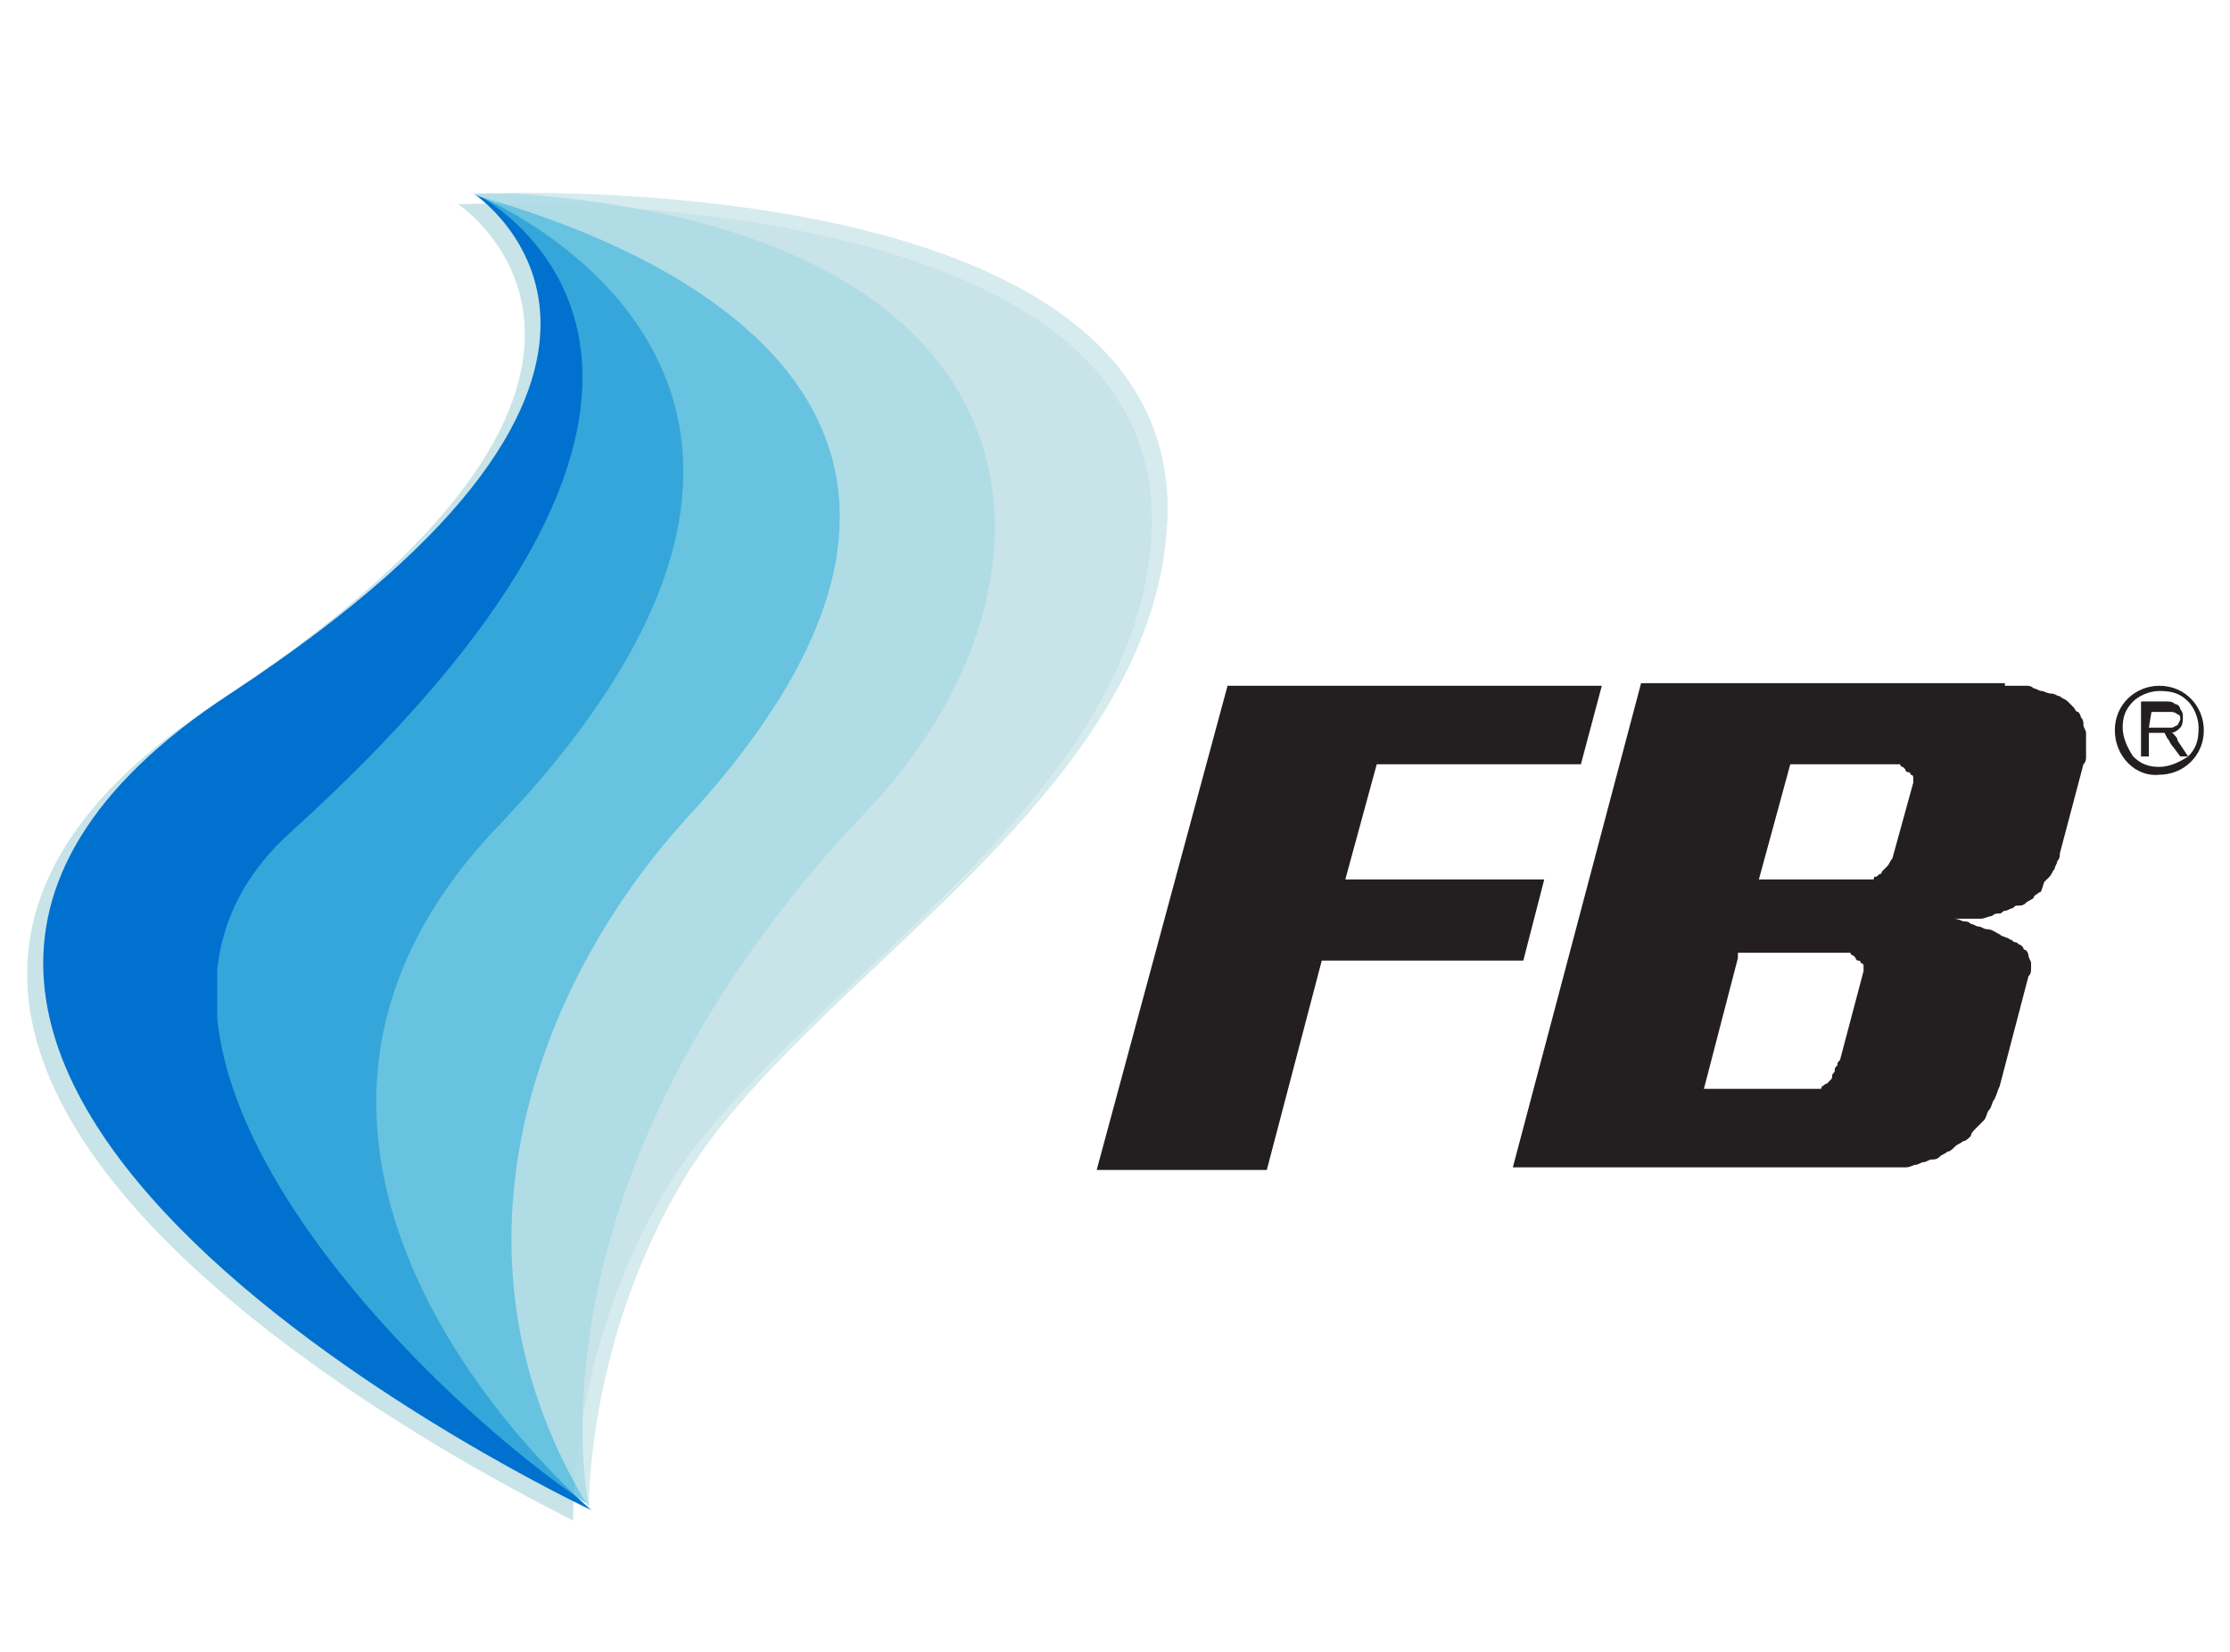
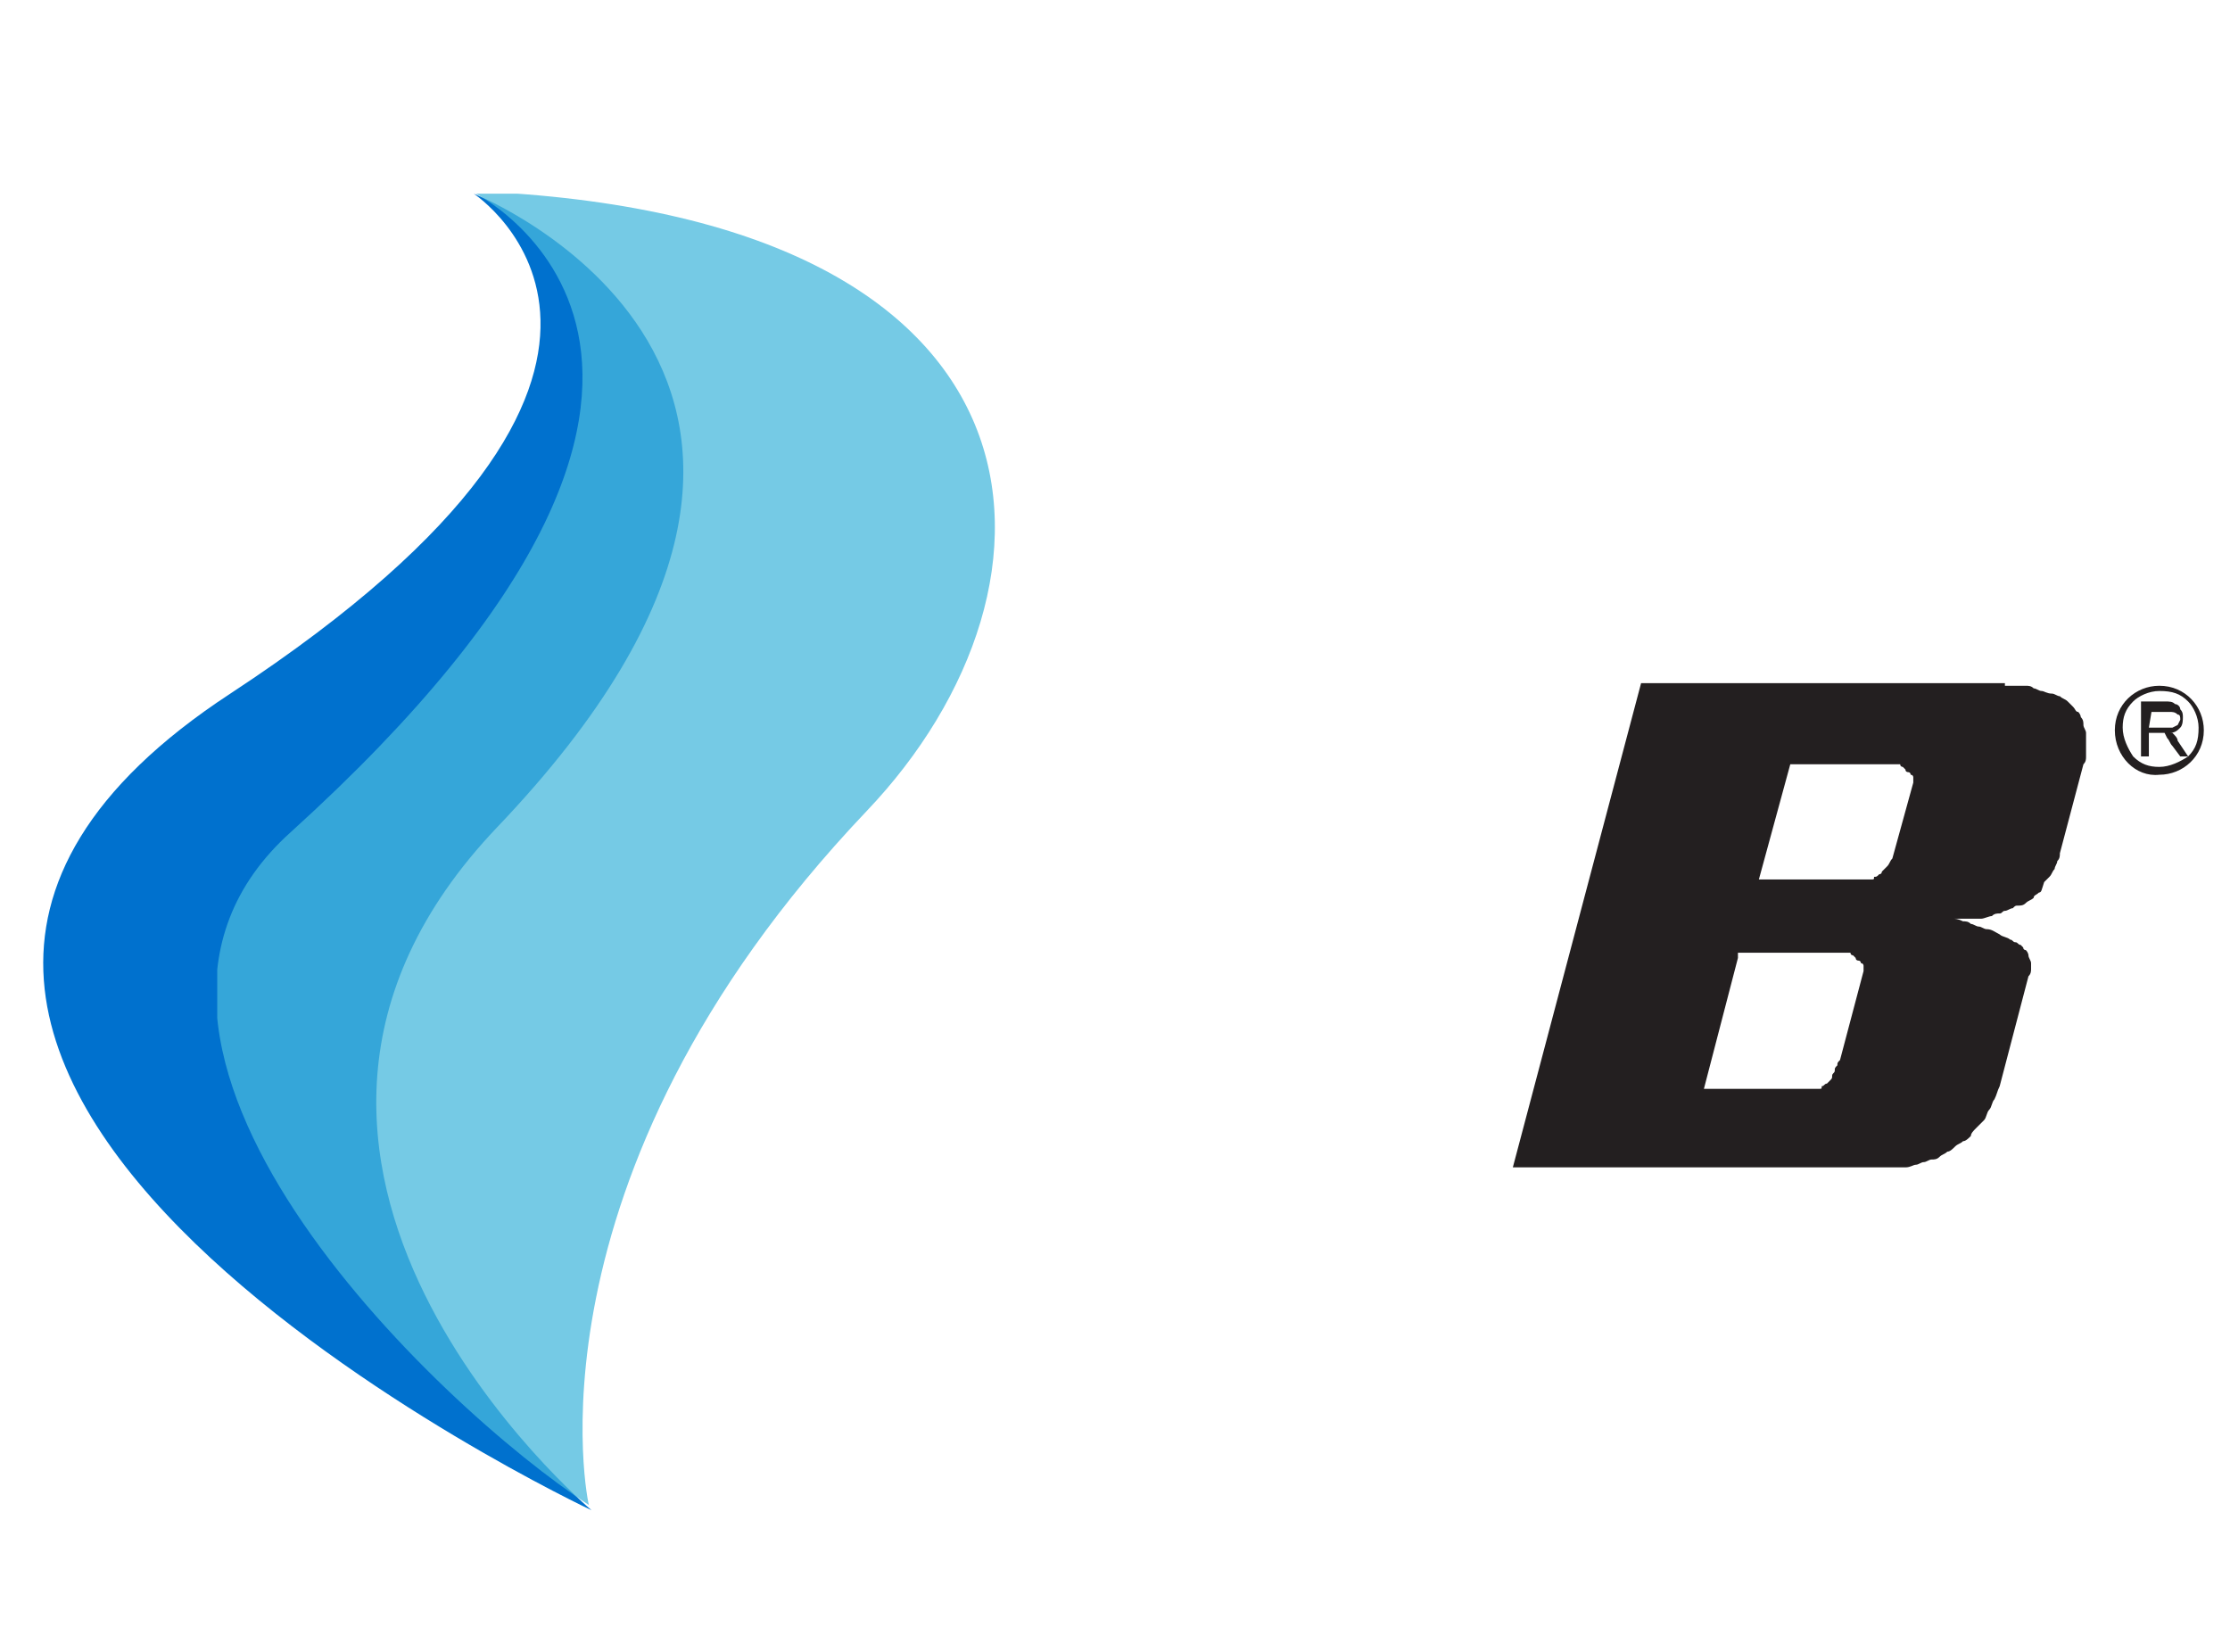
<svg xmlns="http://www.w3.org/2000/svg" xmlns:xlink="http://www.w3.org/1999/xlink" version="1.1" id="Layer_1" x="0px" y="0px" viewBox="0 0 85.2 63.1" style="enable-background:new 0 0 85.2 63.1;" xml:space="preserve">
  <style type="text/css">
	.st0{fill:#C8E4E8;}
	.st1{fill:#0071CE;}
	.st2{opacity:0.75;}
	.st3{clip-path:url(#SVGID_2_);}
	.st4{clip-path:url(#SVGID_4_);fill:#47B8DC;}
	.st5{clip-path:url(#SVGID_6_);fill:#C8E4E8;}
	.st6{fill:#231F20;}
</style>
  <g>
    <g>
-       <path class="st0" d="M17.6,7.8c-0.1,0-0.2,0-0.1,0c0,0,0,0,0,0h0l0,0c0,0,9.9,6.5-9.3,19.1C-13.8,41.3,21.9,58,21.9,58.1    c0,0,0,0,0,0v0v0c0,0-0.2-6.3,3.5-12.6C30,37.9,43.5,31,44,20.3C44.6,6.6,17.6,7.8,17.6,7.8 M21.9,58.1L21.9,58.1    C21.9,58.1,21.9,58.1,21.9,58.1L21.9,58.1z" />
-     </g>
+       </g>
    <g>
      <path class="st1" d="M19,31.6c16.5-17.3-0.9-24.2-0.9-24.2s9.9,6.5-9.3,19.1c-22,14.4,13.8,31.2,13.8,31.2S6.8,44.4,19,31.6" />
      <g class="st2">
        <g>
          <defs>
            <rect id="SVGID_1_" x="8.3" y="7.4" width="29.8" height="50.3" />
          </defs>
          <clipPath id="SVGID_2_">
            <use xlink:href="#SVGID_1_" style="overflow:visible;" />
          </clipPath>
          <g class="st3">
            <defs>
              <rect id="SVGID_3_" x="8.3" y="7.4" width="29.8" height="50.3" />
            </defs>
            <clipPath id="SVGID_4_">
              <use xlink:href="#SVGID_3_" style="overflow:visible;" />
            </clipPath>
            <path class="st4" d="M33.1,31c8.3-8.7,7.8-22.8-15.1-23.7c0,0,13.2,6.3-6.9,24.5c-9,8.1,5.7,22,11.4,25.7       C22.5,57.6,19.7,45.1,33.1,31" />
          </g>
        </g>
      </g>
      <g class="st2">
        <g>
          <defs>
            <rect id="SVGID_5_" x="18.1" y="7.3" width="26.6" height="50.3" />
          </defs>
          <clipPath id="SVGID_6_">
            <use xlink:href="#SVGID_5_" style="overflow:visible;" />
          </clipPath>
-           <path class="st5" d="M26.1,45.1c4.5-7.6,18-14.5,18.5-25.2C45.2,6.1,18.2,7.4,18.2,7.4c-2.4-0.2,25.7,4.7,8,23.9      c-5.8,6.4-9.6,16.7-3.7,26.3C22.5,57.6,22.4,51.3,26.1,45.1" />
        </g>
      </g>
-       <polygon class="st6" points="61.2,26.2 60.4,29.2 52.6,29.2 51.4,33.6 59,33.6 58.2,36.7 50.5,36.7 48.4,44.7 41.9,44.7     46.9,26.2   " />
      <path class="st6" d="M76.6,26.2c0.1,0,0.3,0,0.4,0c0.1,0,0.2,0,0.4,0c0.1,0,0.2,0,0.3,0.1c0.1,0,0.2,0.1,0.3,0.1    c0.1,0,0.2,0.1,0.4,0.1c0.1,0,0.2,0.1,0.3,0.1c0.1,0.1,0.2,0.1,0.3,0.2c0.1,0.1,0.2,0.2,0.2,0.2c0.1,0.1,0.1,0.2,0.2,0.2    c0.1,0.1,0.1,0.2,0.1,0.2c0.1,0.1,0.1,0.2,0.1,0.3c0,0.1,0.1,0.2,0.1,0.3c0,0.1,0,0.2,0,0.3c0,0.1,0,0.2,0,0.3c0,0.1,0,0.2,0,0.3    c0,0.1,0,0.2-0.1,0.3l-0.9,3.4c0,0.1,0,0.2-0.1,0.3c0,0.1-0.1,0.2-0.1,0.3c-0.1,0.1-0.1,0.2-0.2,0.3c-0.1,0.1-0.2,0.2-0.2,0.2    C78,34,78,34.1,77.9,34.1c-0.1,0.1-0.2,0.1-0.2,0.2c-0.1,0.1-0.2,0.1-0.3,0.2c-0.1,0.1-0.2,0.1-0.3,0.1c-0.1,0-0.1,0-0.2,0.1    c-0.1,0-0.2,0.1-0.3,0.1c-0.1,0-0.1,0.1-0.2,0.1c-0.1,0-0.2,0-0.3,0.1c-0.1,0-0.3,0.1-0.4,0.1c-0.1,0-0.3,0-0.4,0    c-0.1,0-0.2,0-0.4,0c-0.1,0-0.2,0-0.3,0c0.1,0,0.2,0,0.4,0.1c0.1,0,0.2,0,0.3,0.1c0.1,0,0.2,0.1,0.3,0.1c0.1,0,0.2,0.1,0.3,0.1    c0.2,0,0.3,0.1,0.5,0.2c0.1,0.1,0.3,0.1,0.4,0.2c0.1,0,0.1,0.1,0.2,0.1c0.1,0,0.1,0.1,0.2,0.1c0,0,0.1,0.1,0.1,0.1    c0,0.1,0.1,0.1,0.1,0.1c0.1,0.1,0.1,0.2,0.1,0.2c0,0.1,0.1,0.2,0.1,0.3V37c0,0.1,0,0.2-0.1,0.3l-1.1,4.2c-0.1,0.2-0.1,0.3-0.2,0.5    c-0.1,0.1-0.1,0.3-0.2,0.4c-0.1,0.1-0.1,0.3-0.2,0.4c-0.1,0.1-0.2,0.2-0.3,0.3c-0.1,0.1-0.2,0.2-0.2,0.3c-0.1,0.1-0.2,0.2-0.3,0.2    c-0.1,0.1-0.2,0.1-0.3,0.2c-0.1,0.1-0.2,0.2-0.3,0.2c-0.1,0.1-0.2,0.1-0.3,0.2c-0.1,0.1-0.2,0.1-0.3,0.1c-0.1,0-0.2,0.1-0.3,0.1    c-0.1,0-0.2,0.1-0.3,0.1c-0.1,0-0.2,0.1-0.4,0.1c-0.1,0-0.3,0-0.4,0c-0.1,0-0.2,0-0.4,0c-0.1,0-0.2,0-0.3,0H57.8l4.9-18.5H76.6z     M66.4,36.6l-1.3,5h4.2c0.1,0,0.1,0,0.2,0c0.1,0,0.1,0,0.1-0.1c0.1,0,0.1-0.1,0.2-0.1c0.1-0.1,0.1-0.1,0.1-0.1    c0.1-0.1,0.1-0.1,0.1-0.2c0-0.1,0.1-0.1,0.1-0.2c0-0.1,0-0.1,0.1-0.2c0-0.1,0-0.1,0.1-0.2l0.9-3.4v-0.1v-0.1c0,0,0-0.1-0.1-0.1    c0,0,0-0.1-0.1-0.1c0,0-0.1,0-0.1-0.1c0,0-0.1-0.1-0.1-0.1c0,0-0.1,0-0.1-0.1c-0.1,0-0.1,0-0.1,0H66.4z M68.4,29.2l-1.2,4.4h4.1    c0.1,0,0.1,0,0.2,0c0.1,0,0.1,0,0.1-0.1c0.1,0,0.1,0,0.2-0.1c0.1,0,0.1-0.1,0.1-0.1c0,0,0.1-0.1,0.1-0.1c0.1-0.1,0.1-0.1,0.1-0.1    c0.1-0.1,0.1-0.2,0.2-0.3l0.8-2.9v-0.1c0-0.1,0-0.1,0-0.1c0,0,0-0.1-0.1-0.1c0,0,0-0.1-0.1-0.1c0,0-0.1,0-0.1-0.1    c0,0-0.1-0.1-0.1-0.1c0,0-0.1,0-0.1-0.1c0,0-0.1,0-0.1,0H68.4z" />
    </g>
    <g>
      <path class="st6" d="M83.3,28.9L83,28.5c-0.1-0.1-0.1-0.2-0.2-0.3L82.7,28l-0.1,0l-0.2,0l-0.3,0l0,0.9l-0.3,0l0-2.1l0.9,0    c0.2,0,0.3,0,0.4,0.1c0.1,0,0.2,0.1,0.2,0.2c0.1,0.1,0.1,0.2,0.1,0.3c0,0.1,0,0.3-0.1,0.4c-0.1,0.1-0.2,0.2-0.4,0.2L83,28    c0.1,0.1,0.2,0.2,0.2,0.3l0.4,0.6L83.3,28.9 M82.1,27.8l0.6,0c0.1,0,0.2,0,0.3,0l0.2-0.1l0.1-0.2c0-0.1,0-0.2-0.1-0.2    c-0.1-0.1-0.2-0.1-0.3-0.1l-0.7,0L82.1,27.8" />
      <path class="st6" d="M80.8,27.9c0-1,0.8-1.7,1.7-1.7l0,0.2c-0.4,0-0.8,0.2-1,0.4c-0.3,0.3-0.4,0.6-0.4,1c0,0.4,0.2,0.8,0.4,1.1    c0.3,0.3,0.6,0.4,1,0.4c0.4,0,0.8-0.2,1.1-0.4c0.3-0.3,0.4-0.6,0.4-1.1c0-0.4-0.2-0.8-0.4-1c-0.3-0.3-0.6-0.4-1.1-0.4l0-0.2    c1,0,1.7,0.8,1.7,1.7c0,1-0.8,1.7-1.7,1.7l0-0.1l0,0.1C81.6,29.7,80.8,28.9,80.8,27.9 M82.5,26.3l0-0.1L82.5,26.3" />
    </g>
  </g>
</svg>